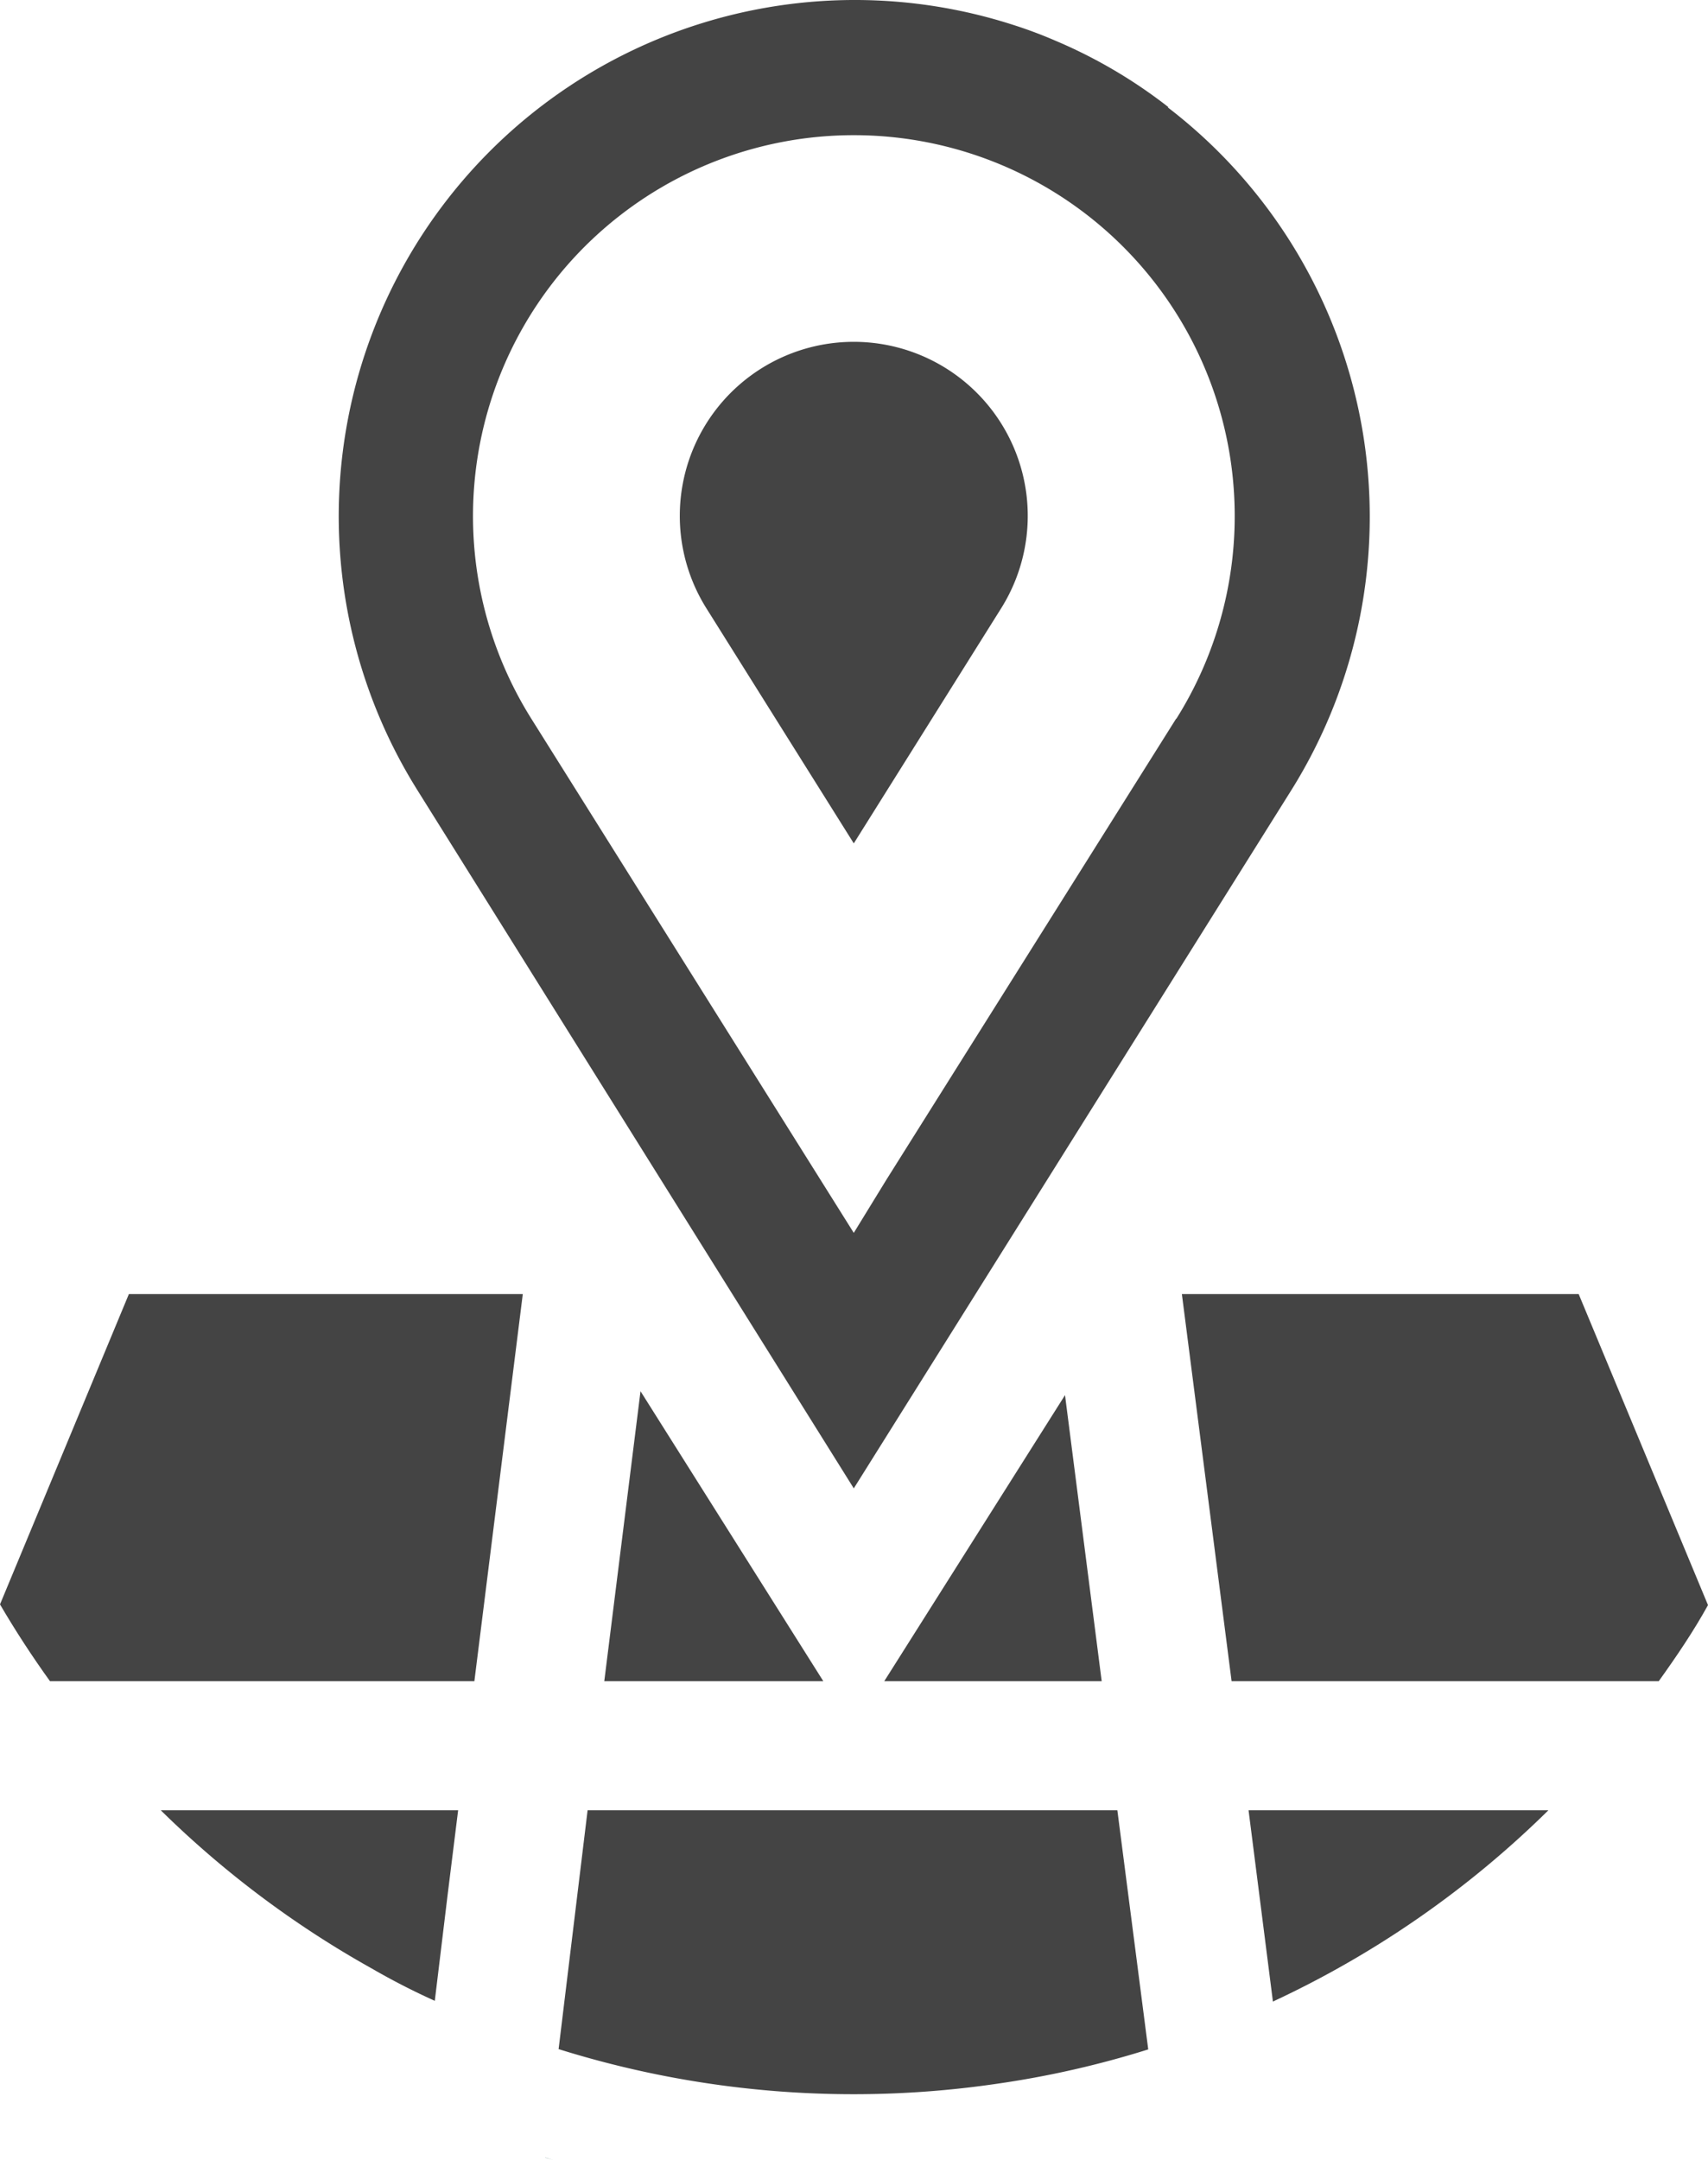
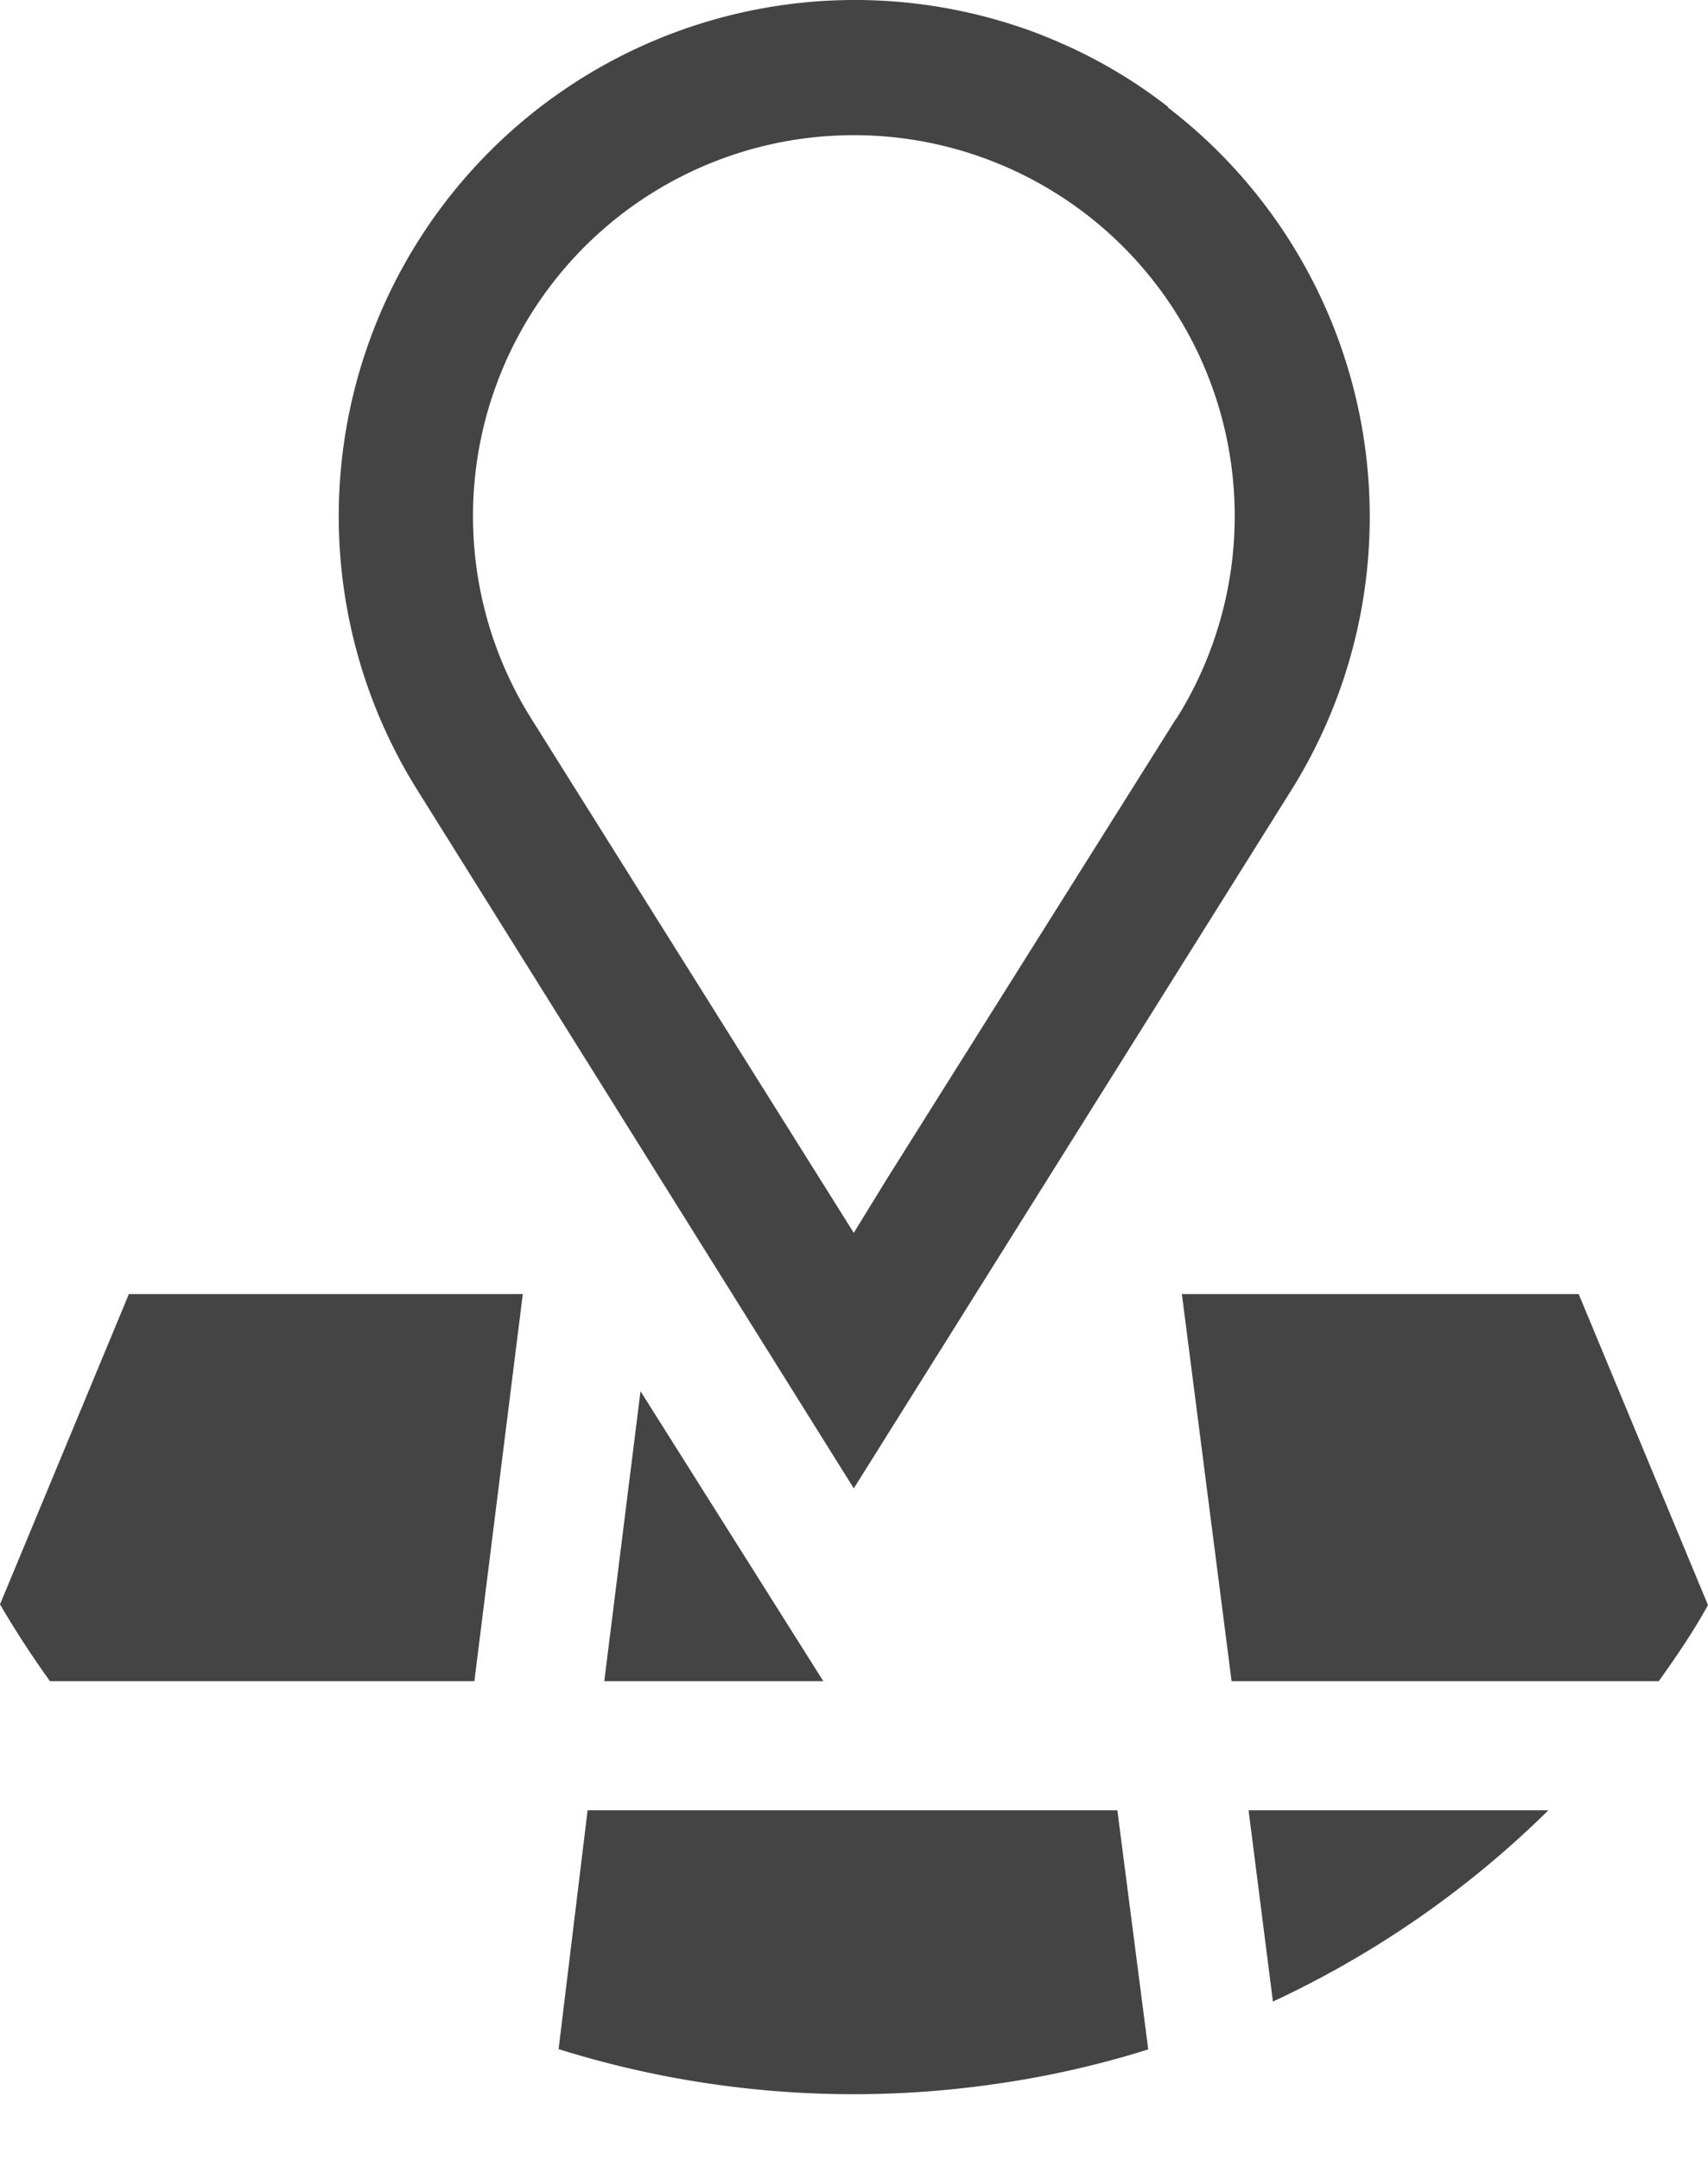
<svg xmlns="http://www.w3.org/2000/svg" xmlns:ns1="http://sodipodi.sourceforge.net/DTD/sodipodi-0.dtd" xmlns:ns2="http://www.inkscape.org/namespaces/inkscape" viewBox="0 0 117.81 148.962" version="1.1" id="svg71588" ns1:docname="SIG_OFF.svg" width="117.81" height="148.962" ns2:version="1.2 (dc2aedaf03, 2022-05-15)">
  <defs id="defs71592" />
  <ns1:namedview id="namedview71590" pagecolor="#ffffff" bordercolor="#000000" borderopacity="0.25" ns2:showpageshadow="2" ns2:pageopacity="0.0" ns2:pagecheckerboard="0" ns2:deskcolor="#d1d1d1" showgrid="false" ns2:zoom="4.6183206" ns2:cx="55.972727" ns2:cy="76.218182" ns2:window-width="2560" ns2:window-height="1417" ns2:window-x="-8" ns2:window-y="-8" ns2:window-maximized="1" ns2:current-layer="svg71588" />
  <g fill="#fff" id="g71584" style="fill:#444444;fill-opacity:1" transform="translate(-72.11,-11.358)">
    <path d="m 152.68,18.73 a 34.46,34.46 0 0 0 -7.76,-4.56 31,31 0 0 0 -3,-1.12 35.6,35.6 0 0 0 -41,52.83 L 131,114 161.13,65.93 a 35.57,35.57 0 0 0 -8.45,-47.15 z m 0.56,42.18 -20,31.82 -2.24,3.65 -22.23,-35.44 a 26.27,26.27 0 1 1 44.47,0 z" id="path71566" style="fill:#444444;fill-opacity:1" />
-     <path d="M 120.86,53.35 A 12,12 0 1 1 141.17,53.3 L 131,69.52 Z" id="path71568" style="fill:#444444;fill-opacity:1" />
    <path d="m 151.31,152.69 a 66,66 0 0 1 -10.44,2.37 68.14,68.14 0 0 1 -30.23,-2.39 l 2,-16.47 h 36.54 z" id="path71570" style="fill:#444444;fill-opacity:1" />
    <path d="m 113.79,127.3 h 15.11 l -12.61,-20 z" id="path71572" style="fill:#444444;fill-opacity:1" />
    <path d="m 189.92,122.05 c -1,1.81 -2.18,3.55 -3.4,5.25 h -29.46 l -3.43,-26.7 H 181 Z" id="path71574" style="fill:#444444;fill-opacity:1" />
    <path d="m 108.17,100.6 -3.34,26.7 H 75.56 c -1.23,-1.71 -2.38,-3.47 -3.45,-5.3 L 81,100.6 Z" id="path71576" style="fill:#444444;fill-opacity:1" />
-     <path d="m 133.1,127.3 h 15 l -2.53,-19.73 z" id="path71578" style="fill:#444444;fill-opacity:1" />
-     <path d="m 103.71,136.2 -0.71,5.71 -0.9,7.43 q -2.22,-1 -4.33,-2.22 A 68.1,68.1 0 0 1 83.2,136.2 Z" id="path71580" style="fill:#444444;fill-opacity:1" />
    <path d="m 178.91,136.2 a 67.75,67.75 0 0 1 -19,13.19 l -1.68,-13.19 z" id="path71582" style="fill:#444444;fill-opacity:1" />
  </g>
-   <path d="m 37.61,148.792 0.55,0.17 -0.55,-0.16 z" fill="#124a4f" id="path71586" />
</svg>